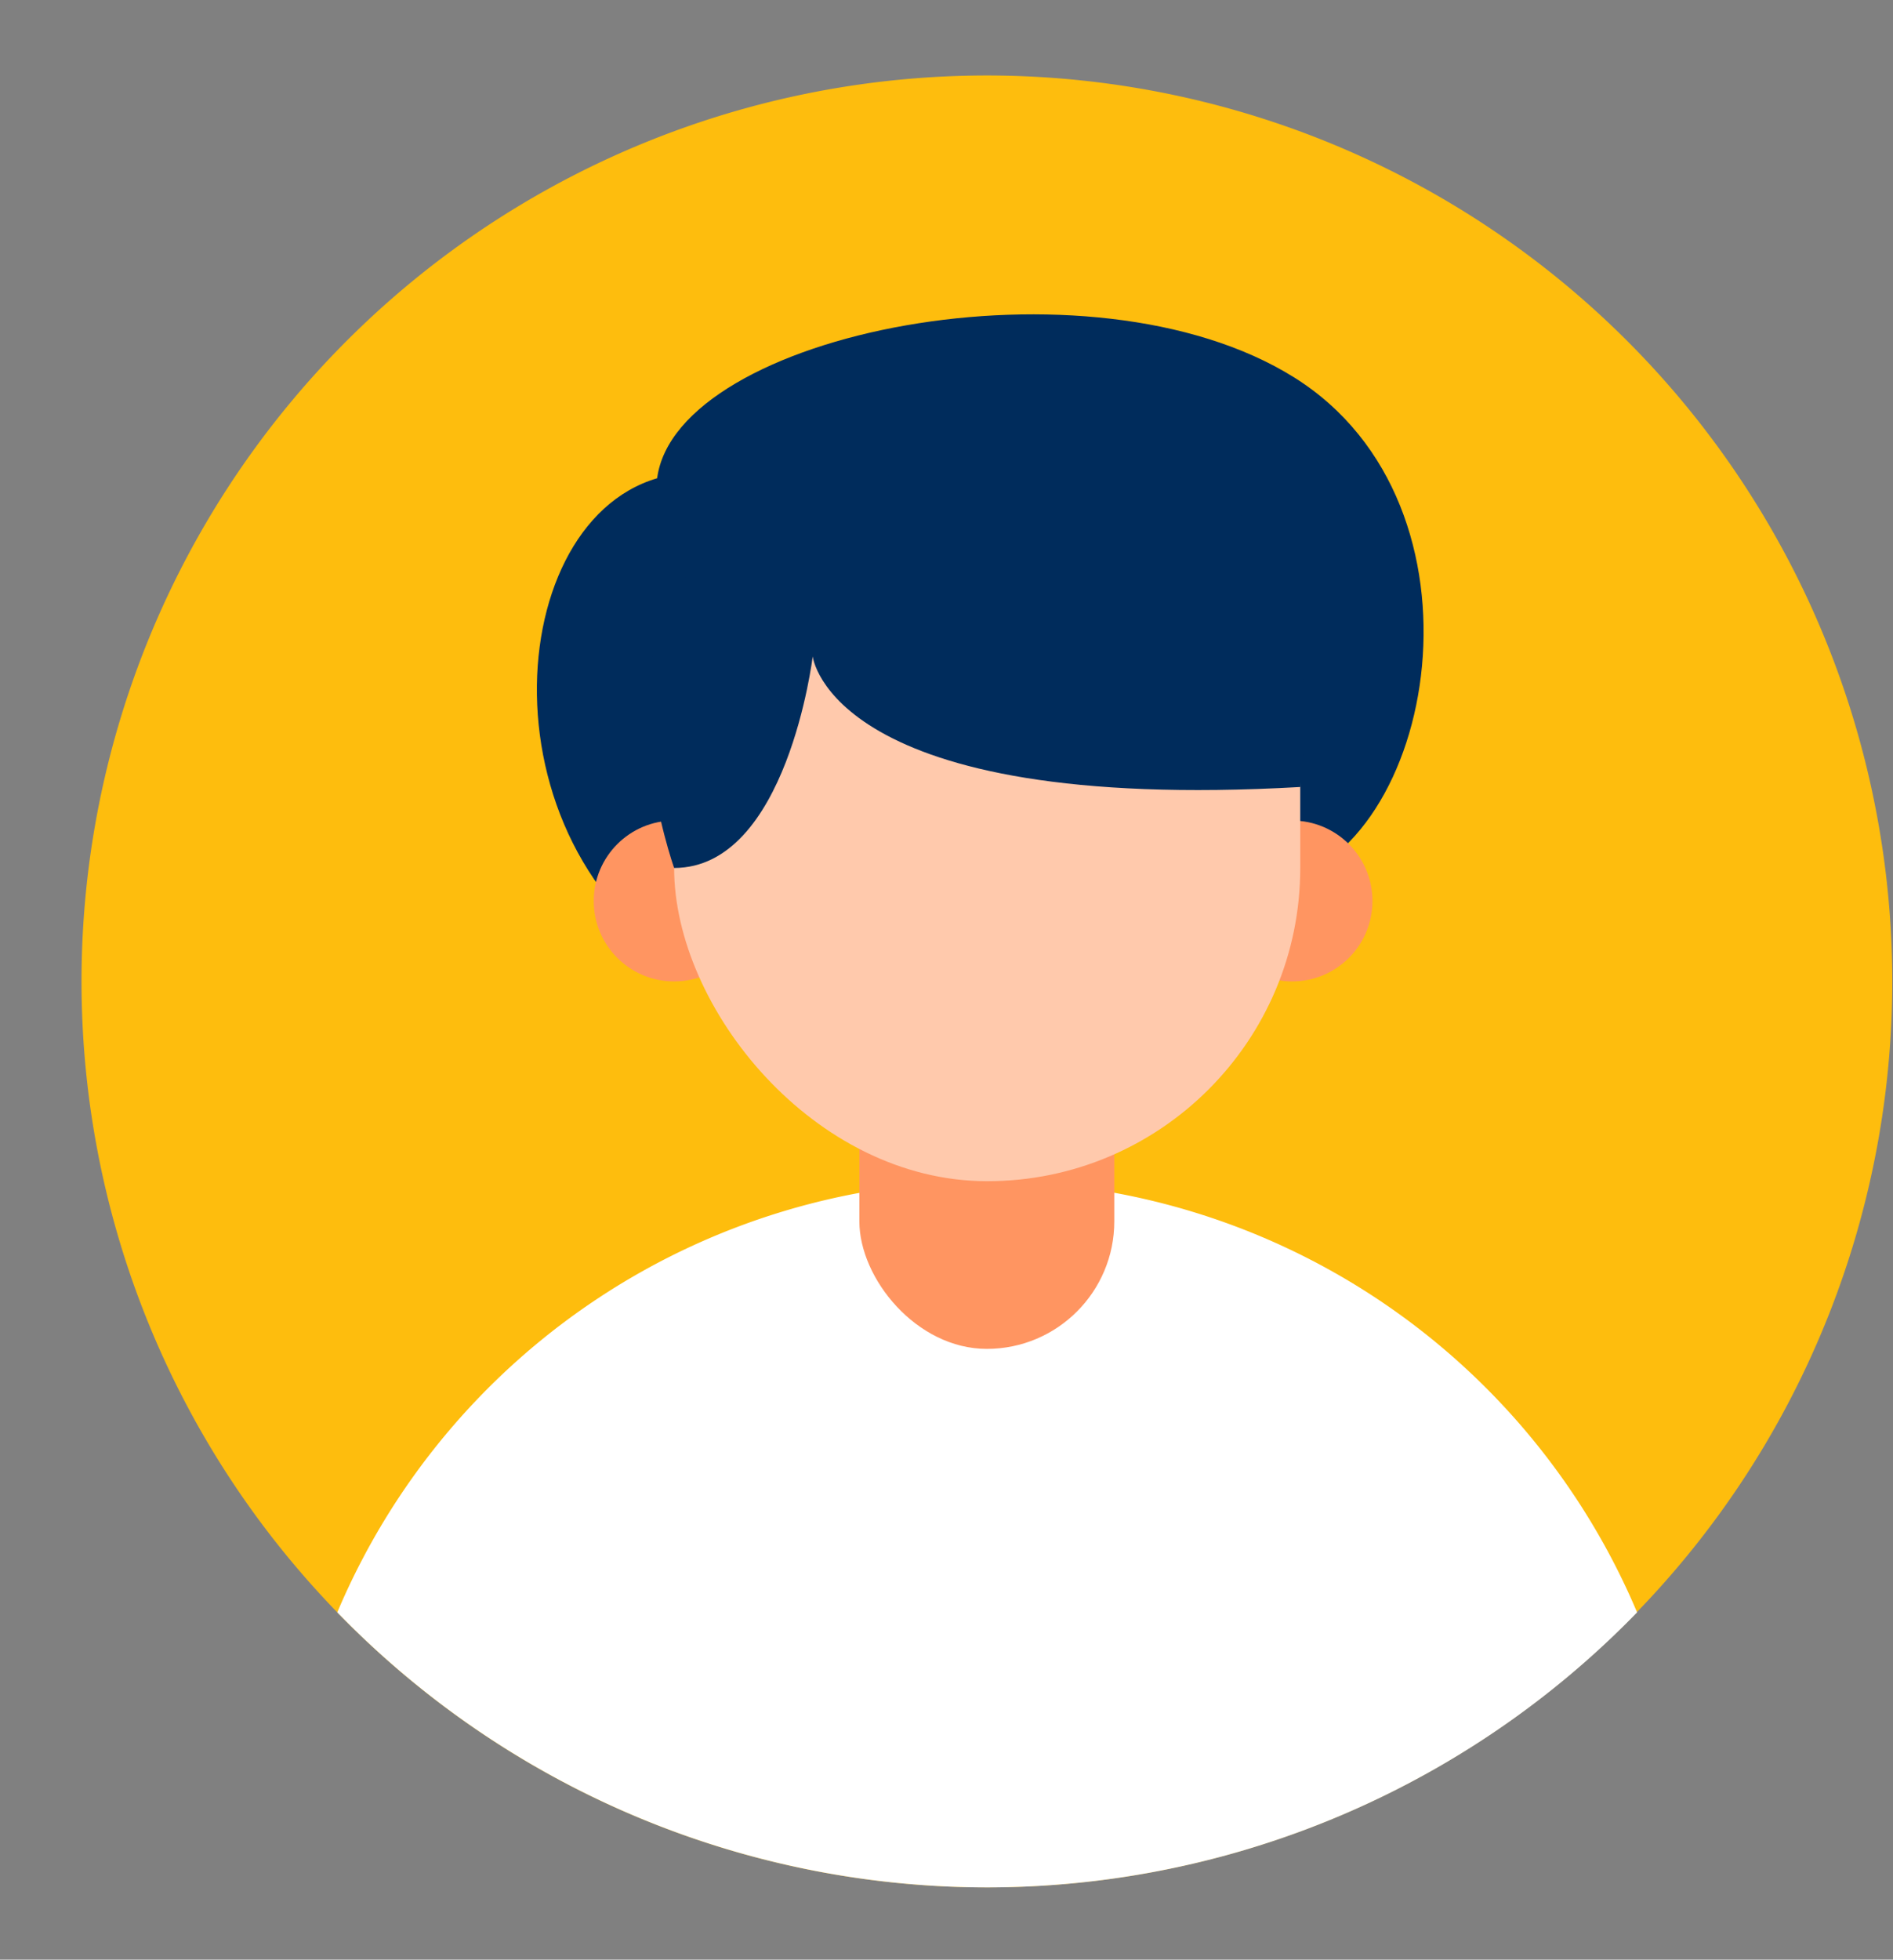
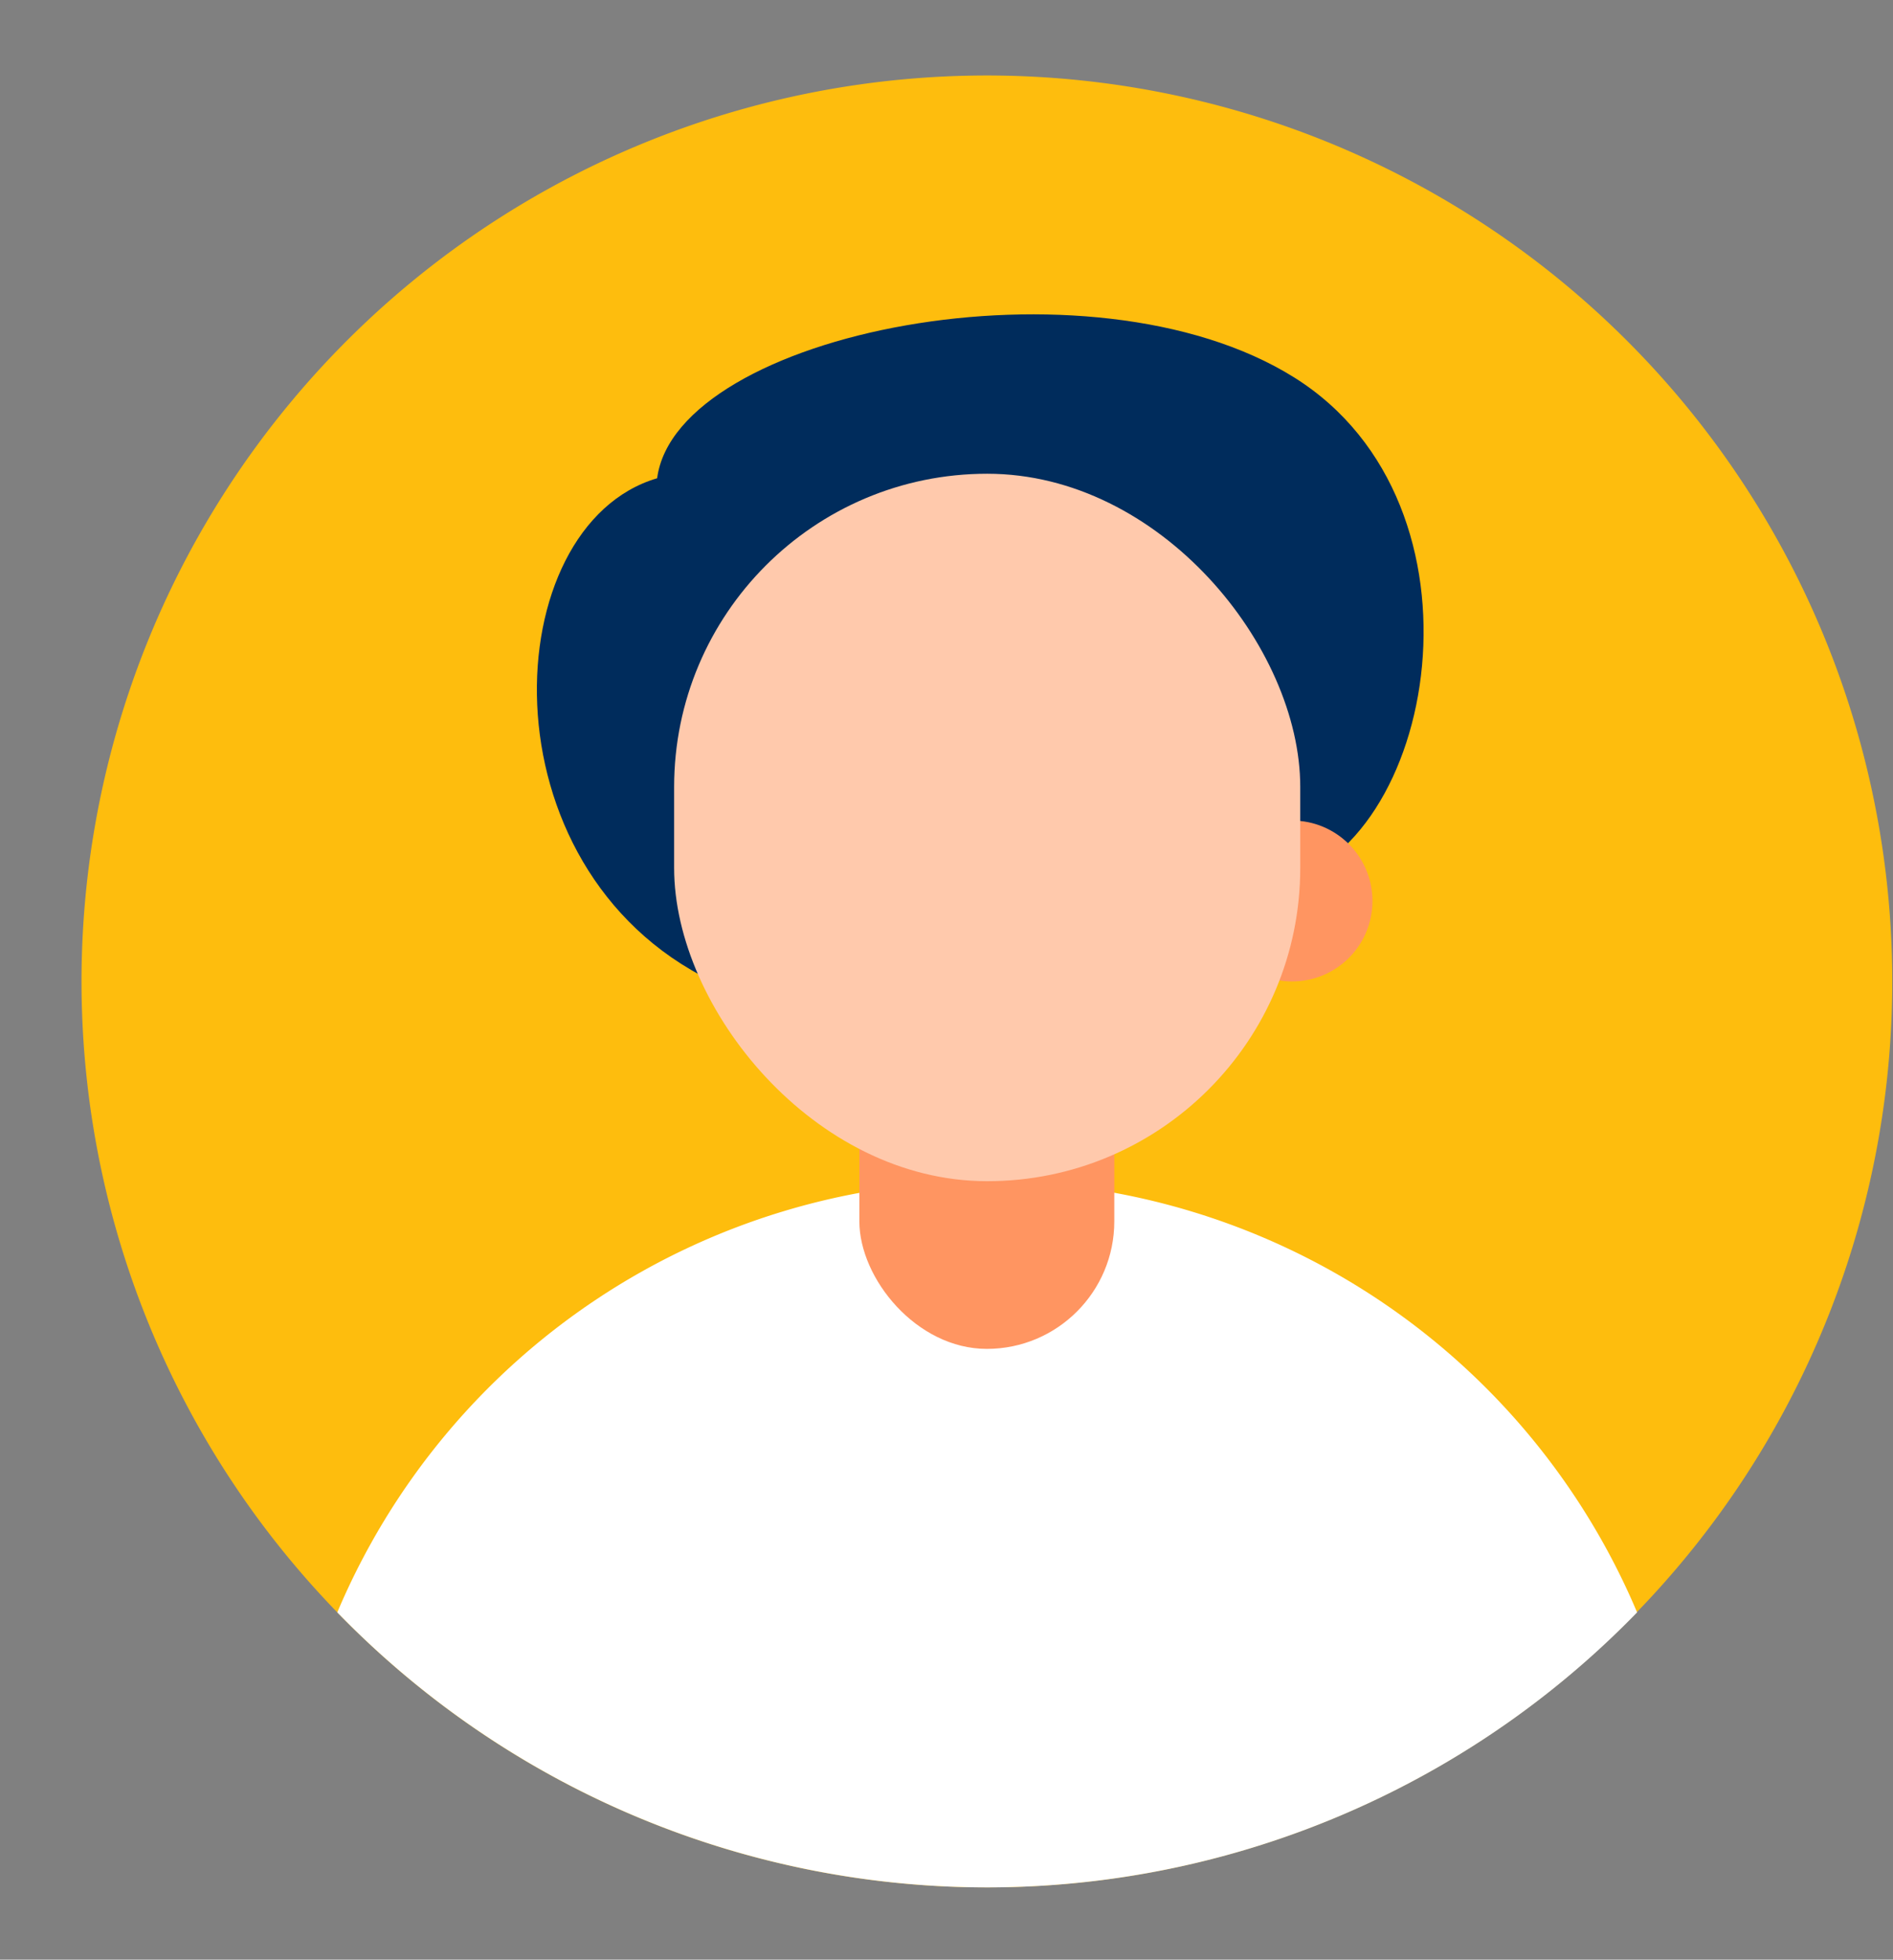
<svg xmlns="http://www.w3.org/2000/svg" data-name="Layer 1" height="197.3" preserveAspectRatio="xMidYMid meet" version="1.0" viewBox="-8.2 -7.6 190.7 197.3" width="190.7" zoomAndPan="magnify">
  <rect x="-8.2" y="-7.6" width="190.7" height="197.3" fill="#808080" stroke="none" />
  <g id="change1_1">
    <path d="M182.426,91.213A91.2,91.2,0,0,1,25.777,154.737,91.207,91.207,0,1,1,182.426,91.213Z" fill="#febd0d" />
  </g>
  <g id="change2_1">
    <path d="M156.72,154.737a91.247,91.247,0,0,1-130.943,0,71.077,71.077,0,0,1,130.943,0Z" fill="#fff" />
  </g>
  <g id="change3_1">
    <rect fill="#ff9561" height="37.008" rx="12.841" width="25.682" x="78.372" y="91.2" />
  </g>
  <g id="change4_1">
    <path d="M63.562,91.2C40.09,79.788,41.84,45.307,58,40.552c1.929-14.659,43.59-23.017,64.163-10.158s14.4,47.575-1.8,51.047" fill="#002c5c" />
  </g>
  <g id="change3_2">
-     <circle cx="59.711" cy="83.115" fill="#ff9561" r="8.098" />
-   </g>
+     </g>
  <g id="change3_3">
    <circle cx="121.962" cy="83.115" fill="#ff9561" r="8.098" />
  </g>
  <g id="change5_1">
    <rect fill="#ffc9ac" height="71.229" rx="31.538" width="63.076" x="59.711" y="40.097" />
  </g>
  <g id="change4_2">
-     <path d="M59.711,79.788c11.39,0,13.96-21.3,13.96-21.3s1.77,15.845,49.116,13.148c0,0,3.483-21.715-8.51-29.425s-43-2.741-52.428,7.2S59.711,79.788,59.711,79.788Z" fill="#002c5c" />
-   </g>
+     </g>
</svg>